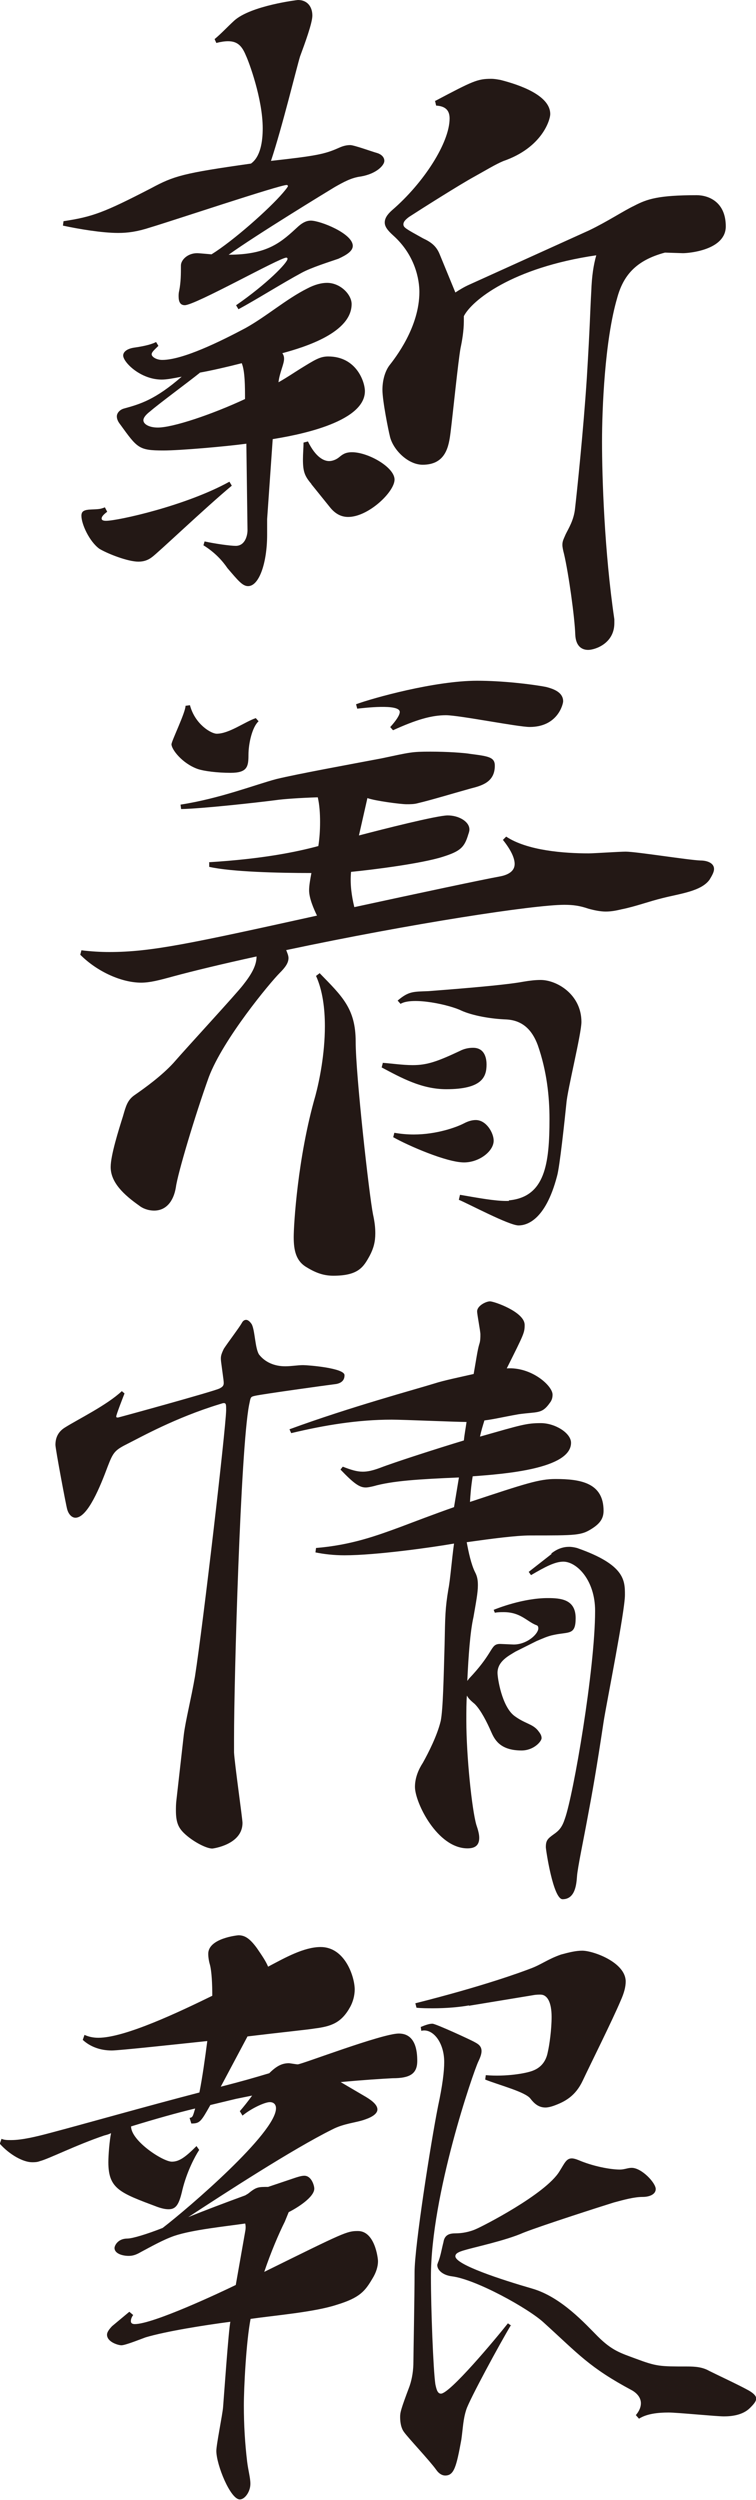
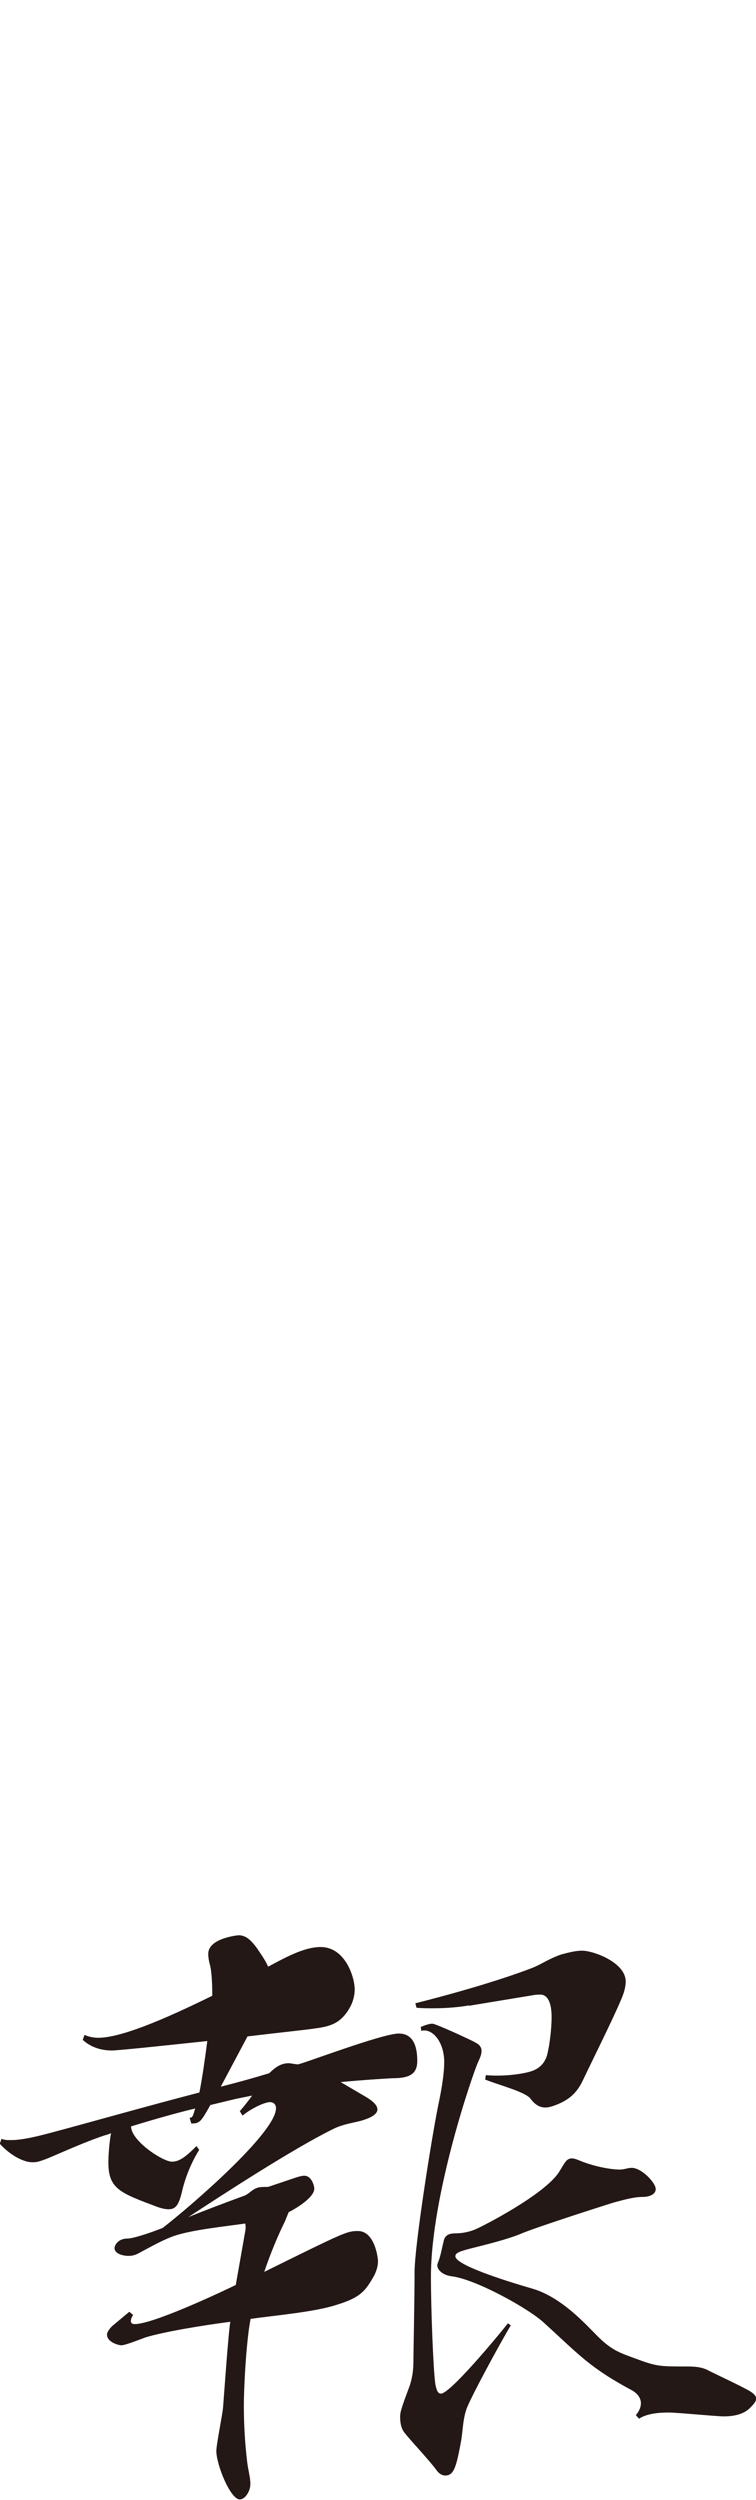
<svg xmlns="http://www.w3.org/2000/svg" id="topics-title" viewBox="0 0 39.28 129.75">
  <defs>
    <style>.cls-1{fill:#231815;}</style>
  </defs>
-   <path class="cls-1" d="m12.27,15.84c1.59-1.1,2.67-2.2,2.67-2.41,0-.03-.03-.06-.06-.06-.35,0-4.73,2.47-5.28,2.47-.23,0-.32-.17-.32-.46,0-.09,0-.17.03-.29.09-.46.09-.87.09-1.31,0-.29.35-.64.84-.64.12,0,.72.06.75.06,1.13-.7,2.99-2.35,3.71-3.19.17-.2.26-.32.26-.35s-.03-.06-.06-.06c-.38,0-6.03,1.89-7.08,2.2-.7.23-1.19.29-1.68.29-.84,0-2.03-.2-2.87-.38l.03-.23c1.51-.23,2.09-.44,4.55-1.71,1.19-.64,1.65-.78,5.19-1.28.49-.35.61-1.13.61-1.83,0-1.54-.73-3.48-.87-3.77-.2-.49-.43-.75-.93-.75-.17,0-.38.03-.61.09l-.09-.2c.35-.29.64-.61,1.02-.96.87-.78,3.28-1.07,3.31-1.07.49,0,.75.35.75.81,0,.38-.38,1.42-.64,2.12-.17.55-.93,3.68-1.51,5.42,2.35-.26,2.79-.35,3.51-.67.2-.09.38-.15.61-.15.2,0,1.16.35,1.39.41.2.06.38.2.38.41,0,.23-.41.67-1.22.81-.49.06-.9.29-1.36.55-.43.26-4.09,2.49-5.51,3.51,2.06,0,2.75-.67,3.63-1.48.23-.2.43-.29.64-.29.49,0,2.18.67,2.18,1.31,0,.26-.29.46-.75.67-.49.17-1.42.46-1.91.73-1.02.55-2.35,1.39-3.28,1.89l-.12-.2Zm-.23,9.37c-1.36,1.13-3.86,3.51-4.15,3.71-.2.15-.41.23-.7.23-.55,0-1.6-.41-2.03-.67-.52-.38-.93-1.28-.93-1.71,0-.2.09-.29.38-.32.44-.03.55,0,.84-.12l.12.23c-.2.15-.29.26-.29.35s.09.12.23.12c.61,0,4.15-.78,6.41-2.03l.12.2Zm.75-2.18c-1.13.15-3.45.35-4.29.35-1.3,0-1.36-.12-2.26-1.36-.12-.15-.17-.29-.17-.41,0-.17.15-.35.38-.41.84-.23,1.62-.46,2.99-1.65-.46.09-.78.15-1.04.15-1.1,0-2-.9-2-1.25,0-.17.17-.35.58-.41.64-.09.96-.2,1.13-.29l.12.2c-.2.2-.35.32-.35.44s.23.29.55.29c1.07,0,3.02-.96,4.32-1.65,1.1-.61,2.12-1.51,3.22-2.06.38-.2.73-.29,1.02-.29.7,0,1.28.61,1.28,1.1,0,1.48-2.41,2.23-3.6,2.55.06.09.09.17.09.29,0,.29-.23.7-.29,1.22.46-.26.84-.52,1.13-.7.75-.46,1.02-.64,1.45-.64,1.48,0,1.91,1.33,1.91,1.8,0,1.68-3.74,2.32-4.79,2.49l-.29,4.15v.81c0,1.45-.41,2.67-.99,2.67-.29,0-.52-.29-1.07-.93-.26-.38-.64-.81-1.25-1.19l.06-.2c.55.12,1.33.23,1.62.23.49,0,.61-.55.61-.81l-.06-4.5Zm-2.41-3.68c-.61.49-2.12,1.6-2.58,2-.26.2-.35.35-.35.46,0,.2.29.38.75.38.78,0,2.79-.67,4.53-1.48,0-.64,0-1.45-.17-1.86-.78.2-1.57.38-2.18.49Zm5.8,5.77c-.35-.41-.44-.64-.44-1.28,0-.29.03-.58.03-.87l.23-.06c.41.84.84,1.02,1.1,1.02.15,0,.35-.06.52-.2s.32-.26.67-.26c.84,0,2.21.78,2.21,1.42s-1.36,1.94-2.41,1.94c-.35,0-.67-.15-.96-.52l-.96-1.19Zm6.41-19.87c1.97-1.04,2.21-1.16,2.93-1.16.17,0,.32.03.49.06,1.02.26,2.58.81,2.58,1.77,0,.29-.41,1.74-2.44,2.44-.41.17-.93.49-1.51.81-.75.41-2.76,1.68-3.39,2.09-.2.15-.29.26-.29.38,0,.17.12.23,1.02.73.43.2.7.41.87.84l.81,1.97c.23-.15.46-.29.73-.41l6.21-2.81c.96-.46,1.8-1.02,2.35-1.28.67-.35,1.25-.55,3.25-.55.58,0,1.51.32,1.51,1.62,0,1.22-1.89,1.39-2.23,1.39l-.93-.03c-1.54.41-2.18,1.22-2.49,2.38-.64,2.2-.78,5.74-.78,7.43,0,1.86.12,5.69.64,9.22v.2c0,1.07-1.02,1.39-1.36,1.39s-.64-.2-.67-.78c-.03-.93-.35-3.19-.58-4.18-.06-.23-.09-.38-.09-.49,0-.2.06-.29.17-.55.14-.29.43-.73.49-1.36.09-.78.43-4,.61-6.76.17-2.78.17-3.45.23-4.47.03-.84.12-1.39.26-1.89-4.38.64-6.47,2.35-6.88,3.16v.26c0,.49-.09,1.02-.17,1.39-.12.64-.41,3.51-.52,4.38-.09.7-.23,1.68-1.45,1.68-.78,0-1.57-.81-1.71-1.51-.06-.23-.38-1.8-.38-2.38,0-.46.12-.93.35-1.25.32-.41,1.57-2,1.57-3.83,0-.61-.2-1.89-1.36-2.93-.29-.26-.44-.46-.44-.67s.12-.41.38-.64c1.65-1.42,2.99-3.51,2.99-4.76,0-.41-.2-.64-.7-.67l-.06-.26Z" />
-   <path class="cls-1" d="m10.85,44.75c2.76-.17,4.5-.52,5.69-.84.06-.38.09-.81.09-1.25s-.03-.9-.12-1.28c-.93.03-1.8.09-2.2.15-.93.12-3.8.44-4.9.46l-.03-.23c2.06-.32,3.89-1.04,4.99-1.33,1.07-.26,3.92-.78,5.45-1.07,1.51-.32,1.57-.35,2.55-.35.87,0,1.74.06,2.09.12.93.12,1.25.17,1.25.61,0,.87-.7,1.04-1.28,1.19-.93.26-2.09.61-2.7.75-.2.06-.41.06-.61.06-.29,0-1.62-.17-2.03-.32l-.44,1.94c1.22-.32,4.06-1.04,4.61-1.04.58,0,1.13.32,1.13.73,0,.09-.03.17-.06.26-.2.67-.41.87-1.33,1.16-1.1.35-3.63.67-4.76.78-.06.64.03,1.25.17,1.83,3.37-.73,6.61-1.42,7.6-1.6.44-.09.73-.29.73-.64,0-.29-.17-.7-.61-1.25l.17-.17c1.1.73,3.02.87,4.29.87.26,0,1.6-.09,1.92-.09.55,0,3.28.44,3.89.46.32,0,.7.12.7.44,0,.15-.09.32-.23.55-.43.61-1.54.73-2.44.96-.7.17-1.42.44-2.12.58-.26.06-.52.12-.84.12-.26,0-.58-.06-.9-.15-.44-.15-.78-.2-1.25-.2-1.57,0-7.89.96-14.45,2.35.06.15.12.29.12.41,0,.26-.17.49-.46.78-.49.49-2.93,3.42-3.68,5.4-.72,2-1.62,5.02-1.71,5.71-.12.75-.52,1.22-1.13,1.22-.32,0-.61-.12-.78-.26-.78-.55-1.48-1.19-1.48-2,0-.61.41-1.91.64-2.64.15-.52.23-.84.61-1.1.55-.38,1.39-.99,2-1.65.81-.93,3.28-3.6,3.63-4.06.41-.52.7-.99.7-1.48-1.74.38-3.28.75-4.35,1.04-.73.2-1.19.32-1.65.32-.99,0-2.26-.55-3.16-1.45l.06-.23c.49.06.99.09,1.45.09,2.18,0,4.21-.44,10.79-1.89-.17-.35-.41-.9-.41-1.31,0-.26.06-.58.12-.9-1.74,0-4.15-.06-5.31-.32v-.23Zm2.58-7.31c-.32.29-.52,1.13-.52,1.74s-.06.93-.93.93c-.7,0-1.39-.09-1.71-.2-.81-.29-1.36-1.02-1.36-1.28,0-.17.73-1.65.73-2l.23-.03c.26.99,1.1,1.48,1.39,1.48.64,0,1.45-.61,2.03-.81l.15.17Zm3.19,13.08c1.16,1.19,1.86,1.83,1.86,3.54s.7,7.95.9,8.96c.09.41.12.7.12.99,0,.44-.09.78-.29,1.16-.32.58-.58,1.04-1.89,1.04-.46,0-.87-.12-1.39-.44-.55-.32-.67-.87-.67-1.57,0-.61.2-4.12,1.13-7.34.2-.75.49-2.15.49-3.6,0-.93-.12-1.86-.46-2.61l.2-.15Zm3.66-12.79c.29-.32.49-.61.49-.78,0-.44-1.92-.2-2.21-.17l-.06-.23c.87-.32,4.09-1.22,6.29-1.22,1.28,0,2.78.17,3.57.32.49.12.9.32.9.75,0,.12-.26,1.33-1.74,1.33-.61,0-3.66-.61-4.35-.61-.75,0-1.54.23-2.75.78l-.15-.17Zm-.41,17.43c.46.03,1.04.12,1.57.12.73,0,1.25-.17,2.44-.73.23-.12.46-.17.7-.17.67,0,.7.67.7.87,0,.64-.23,1.28-2.09,1.28-1.28,0-2.32-.58-3.36-1.13l.06-.23Zm.61,3.63c.35.06.67.09,1.02.09,1.19,0,2.23-.38,2.61-.58.23-.12.43-.17.61-.17.55,0,.93.67.93,1.07,0,.55-.75,1.13-1.54,1.13-.9,0-2.9-.87-3.68-1.31l.06-.23Zm5.95,3.51c1.89-.17,2.12-1.89,2.12-4.23,0-1.16-.14-2.49-.61-3.83-.29-.78-.78-1.28-1.62-1.33-.84-.03-1.77-.2-2.35-.46-.58-.29-2.52-.73-3.16-.35l-.15-.17c.58-.49.81-.46,1.6-.49.75-.06,3.89-.29,4.93-.49.35-.06.64-.09.9-.09.84,0,2.12.75,2.12,2.18,0,.61-.73,3.54-.78,4.21-.09.87-.35,3.34-.49,3.8-.61,2.32-1.6,2.55-2,2.55-.49,0-2.61-1.13-3.1-1.33l.06-.26c.99.17,1.8.32,2.41.32h.14Z" />
-   <path class="cls-1" d="m11.49,70.7c-.03-.26-.03-.35.14-.7.23-.35.78-1.07.93-1.33.06-.12.14-.17.23-.17s.2.09.29.23c.17.32.17,1.25.38,1.57.32.41.81.61,1.36.61.32,0,.64-.06.93-.06.26,0,2.15.15,2.15.52,0,.09,0,.38-.43.46-.49.06-3.8.52-4.21.61-.26.06-.23.06-.32.49-.44,2.29-.78,14.13-.78,17.32v.7c.03.58.44,3.45.44,3.66,0,1.13-1.54,1.33-1.57,1.33-.32,0-1.04-.38-1.48-.81-.26-.26-.41-.52-.41-1.16,0-.15,0-.35.03-.58l.38-3.36c.09-.73.38-1.86.58-3.02.43-2.76,1.59-12.76,1.62-13.81,0-.29,0-.38-.12-.38-.06,0-.12.03-.23.06-2.29.7-4.09,1.71-4.73,2.03-.7.35-.78.44-1.07,1.19-.38,1.02-1.04,2.67-1.68,2.67-.17,0-.35-.15-.43-.44-.06-.2-.61-3.13-.61-3.34,0-.41.17-.7.49-.9.7-.44,2.18-1.16,2.96-1.89l.14.12c-.09.23-.43,1.1-.43,1.19,0,.06.03.06.09.06.03,0,4.99-1.36,5.28-1.51.23-.12.23-.2.2-.46l-.12-.9Zm12.36,5.98c-2.09.09-3.45.17-4.47.46-.14.03-.26.06-.38.06-.32,0-.61-.2-1.31-.93l.12-.15c.44.17.73.26,1.04.26.26,0,.52-.06.9-.2.75-.29,3.02-1.02,4.35-1.42.03-.29.09-.61.14-.96-.55,0-3.28-.12-3.89-.12-1.77,0-3.51.29-5.22.7l-.09-.2c3.16-1.16,6.61-2.09,7.54-2.38.46-.15,1.28-.32,2.03-.49.12-.67.2-1.25.29-1.54.06-.17.06-.35.06-.52s-.17-1.02-.17-1.19c0-.29.46-.52.67-.52s1.8.55,1.8,1.22c0,.41-.03.46-.93,2.26,1.28-.09,2.38.9,2.38,1.36,0,.15-.03.29-.15.44-.41.58-.64.44-1.62.58-.84.15-1.28.26-1.77.32-.09.29-.17.55-.23.84,2.15-.61,2.41-.7,3.16-.7s1.57.52,1.57,1.02c0,1.36-3.48,1.62-5.11,1.74-.09.55-.12.99-.14,1.33,2.9-.96,3.6-1.19,4.44-1.19,1.31,0,2.5.2,2.5,1.65,0,.41-.2.67-.61.93-.55.35-.81.35-3.19.35-.75,0-2.03.17-3.31.35.09.49.23,1.16.44,1.57.12.23.14.44.14.67,0,.38-.09.84-.23,1.65-.17.75-.26,2-.32,3.31l.09-.12c.55-.58.84-.99,1.07-1.36.2-.32.26-.44.55-.44l.7.03c.7,0,1.28-.55,1.28-.84,0-.09-.03-.15-.12-.17-.49-.2-.81-.67-1.68-.67-.15,0-.29,0-.46.03l-.06-.15c.15-.06,1.51-.61,2.81-.61.67,0,1.45.06,1.45,1.04,0,.9-.35.7-1.13.87-.32.06-.61.2-.9.32l-1.1.55c-.32.2-.93.49-.93,1.1,0,.29.23,1.74.87,2.23.55.41.93.41,1.22.75.12.15.2.26.2.41,0,.17-.41.64-1.04.64-1.16,0-1.42-.61-1.59-.99-.2-.46-.52-1.1-.84-1.42-.14-.12-.32-.26-.41-.44-.03.26-.03.84-.03,1.31,0,1.83.29,4.61.52,5.4.09.26.15.49.15.67,0,.38-.2.55-.61.55-1.57,0-2.73-2.38-2.73-3.19,0-.49.2-.93.41-1.25.29-.52.75-1.42.93-2.18.12-.61.15-2.23.2-3.95.03-1.48.03-1.89.2-2.9.09-.44.17-1.48.29-2.35-1.13.2-4.06.61-5.69.61-.55,0-1.07-.06-1.51-.15l.03-.23c1.83-.15,3.16-.64,4.41-1.1.61-.23,1.68-.64,2.76-1.02l.26-1.57Zm4.79,3.95c.32-.26.64-.35.93-.35.15,0,.29.03.41.06,2.49.87,2.49,1.68,2.49,2.44,0,.84-.93,5.48-1.1,6.53-.38,2.52-.58,3.65-.84,5.02-.2,1.1-.52,2.61-.55,3.05-.03.41-.09,1.19-.75,1.19-.49,0-.87-2.58-.87-2.7,0-.35.09-.44.41-.67.29-.2.44-.38.58-.81.44-1.22,1.57-7.77,1.57-10.79,0-1.6-.96-2.55-1.65-2.55-.43,0-.93.26-1.68.7l-.12-.17,1.19-.93Z" />
  <path class="cls-1" d="m.09,111.01c.15.06.29.06.49.06.55,0,1.28-.17,2.06-.38,1.45-.38,5.13-1.42,7.72-2.09.15-.75.29-1.74.41-2.67-1.62.17-4.58.49-4.96.49-.61,0-1.13-.2-1.51-.55l.09-.26c.2.09.43.15.72.15,1.39,0,4.24-1.36,5.92-2.18,0-.61-.03-1.25-.12-1.6-.06-.2-.09-.41-.09-.58,0-.81,1.54-.96,1.57-.96.32,0,.58.15.96.67.26.38.46.67.58.96.87-.46,1.86-1.02,2.73-1.02,1.28,0,1.77,1.57,1.77,2.2,0,.32-.09.64-.23.9-.46.84-.99,1.02-1.86,1.13-.35.06-1.74.2-3.48.41l-1.39,2.61c1.13-.29,1.65-.44,2.52-.7.38-.38.67-.52,1.02-.52.06,0,.38.06.46.06.2,0,4.38-1.6,5.25-1.6s.96.9.96,1.42c0,.67-.38.9-1.28.9-.58.03-1.54.09-2.7.2l1.33.78c.38.23.58.44.58.64s-.23.38-.64.52c-.46.17-1.1.2-1.71.52-2.06,1.02-5.63,3.34-7.48,4.55.78-.32,1.92-.75,2.96-1.13l.15-.09c.43-.35.52-.35,1.04-.35l1.13-.38c.35-.12.58-.2.75-.2.38,0,.52.52.52.67,0,.44-.87.99-1.33,1.22l-.2.49c-.32.64-.73,1.6-1.07,2.61,4.18-2.06,4.29-2.12,4.87-2.12.87,0,1.04,1.39,1.04,1.57,0,.26-.09.58-.29.9-.38.64-.64.99-1.86,1.36-1.16.38-3.22.55-4.47.73-.23,1.19-.35,3.57-.35,4.5,0,1.02.06,1.97.17,2.9.06.49.17.84.17,1.16,0,.41-.29.81-.55.81-.49,0-1.22-1.8-1.22-2.52,0-.32.32-1.89.35-2.26.03-.35.29-4.09.38-4.44-1.31.17-3.34.49-4.41.81-.17.06-1.04.41-1.25.41-.17,0-.75-.17-.75-.55,0-.12.09-.26.26-.44l.9-.75.2.17c-.09.12-.12.23-.12.32s.06.15.2.15c.96,0,4.47-1.65,5.25-2.03l.49-2.78c.03-.15.03-.29,0-.41-1.02.15-2.73.32-3.68.64-.58.2-1.25.58-1.74.84-.29.17-.46.2-.64.2-.32,0-.73-.12-.73-.41,0-.12.17-.49.67-.49.26,0,1.02-.23,1.83-.55,1.33-1.02,5.89-4.93,5.89-6.21,0-.2-.12-.32-.32-.32-.26,0-.96.32-1.42.7l-.14-.23c.2-.23.41-.49.64-.81l-.84.17-1.33.32c-.49.87-.55.96-.99.96l-.09-.29c.17-.03.17-.09.29-.49-.96.23-2.09.55-3.33.93,0,.75,1.65,1.83,2.12,1.83.38,0,.7-.23,1.28-.81l.14.2c-.23.35-.64,1.13-.87,2.06-.17.75-.32,1.02-.72,1.02-.15,0-.32-.03-.58-.12-1.94-.73-2.55-.93-2.55-2.32,0-.38.06-1.13.14-1.51-.12.06-.23.09-.35.12-1.45.49-2.9,1.22-3.34,1.33-.15.06-.29.06-.41.06-.46,0-1.16-.38-1.68-.96l.09-.26Zm26.46,9.66c-.58.96-2.15,3.86-2.32,4.38-.17.52-.17.93-.26,1.57-.26,1.42-.38,1.86-.84,1.86-.15,0-.32-.09-.46-.29-.35-.49-1.48-1.68-1.68-1.97-.15-.2-.2-.49-.2-.78,0-.23.03-.38.49-1.6.14-.41.2-.84.2-1.28s.06-3.31.06-4.64.84-6.7,1.22-8.61c.23-1.07.32-1.8.32-2.29,0-1.04-.61-1.77-1.19-1.62l-.03-.2c.29-.12.46-.17.61-.17.17,0,2.06.87,2.2.96.17.09.35.2.35.46,0,.15-.06.32-.17.55-.26.55-2.46,6.9-2.46,11.17,0,1.65.12,4.82.23,5.57.06.29.12.49.29.49.46,0,2.79-2.78,3.48-3.65l.17.12Zm-2.18-16.59c-.49.09-1.19.15-1.86.15-.29,0-.61,0-.87-.03l-.06-.23c3.57-.9,5.51-1.62,5.98-1.8.55-.2.9-.49,1.59-.73.44-.12.78-.2,1.1-.2.58,0,2.26.61,2.26,1.6,0,.29-.09.61-.26.99-.43,1.02-1.59,3.34-1.97,4.15-.38.81-.93,1.1-1.51,1.31-.17.06-.32.09-.43.09-.35,0-.58-.2-.78-.46-.26-.35-1.62-.7-2.35-.99l.03-.23c1.04.09,2.09-.09,2.44-.23.32-.12.67-.38.78-.96.09-.38.2-1.19.2-1.83,0-.78-.23-1.16-.58-1.16-.09,0-.23,0-.38.03l-3.34.55Zm8.67,21.26c.17-.2.26-.41.26-.61,0-.29-.2-.52-.46-.67-2.23-1.19-2.79-1.89-4.58-3.51-.78-.73-3.54-2.26-4.79-2.41-.46-.06-.75-.32-.75-.58,0-.06.03-.09.03-.12.14-.32.2-.73.29-1.07.06-.41.35-.46.64-.46s.7-.06,1.07-.23c.29-.12,3.6-1.8,4.32-2.99.26-.41.35-.67.64-.67.09,0,.2.03.35.09.75.32,1.65.49,2.15.49.23,0,.41-.09.61-.09.52,0,1.25.78,1.25,1.1,0,.29-.35.41-.67.41-.46,0-.99.15-1.51.29-.49.15-3.74,1.19-4.7,1.57-.93.41-2.55.75-3.04.9-.32.09-.49.17-.49.32,0,.44,2.41,1.22,4,1.68,1.51.44,2.75,1.83,3.39,2.47.75.75,1.19.87,1.97,1.16,1.1.41,1.25.41,2.67.41.44,0,.81.03,1.16.23.46.23,1.54.73,2.06,1.02.26.15.38.29.38.41,0,.15-.12.29-.32.49-.38.38-.96.44-1.36.44s-2.41-.2-2.87-.2c-.55,0-1.13.06-1.54.32l-.15-.17Z" />
</svg>